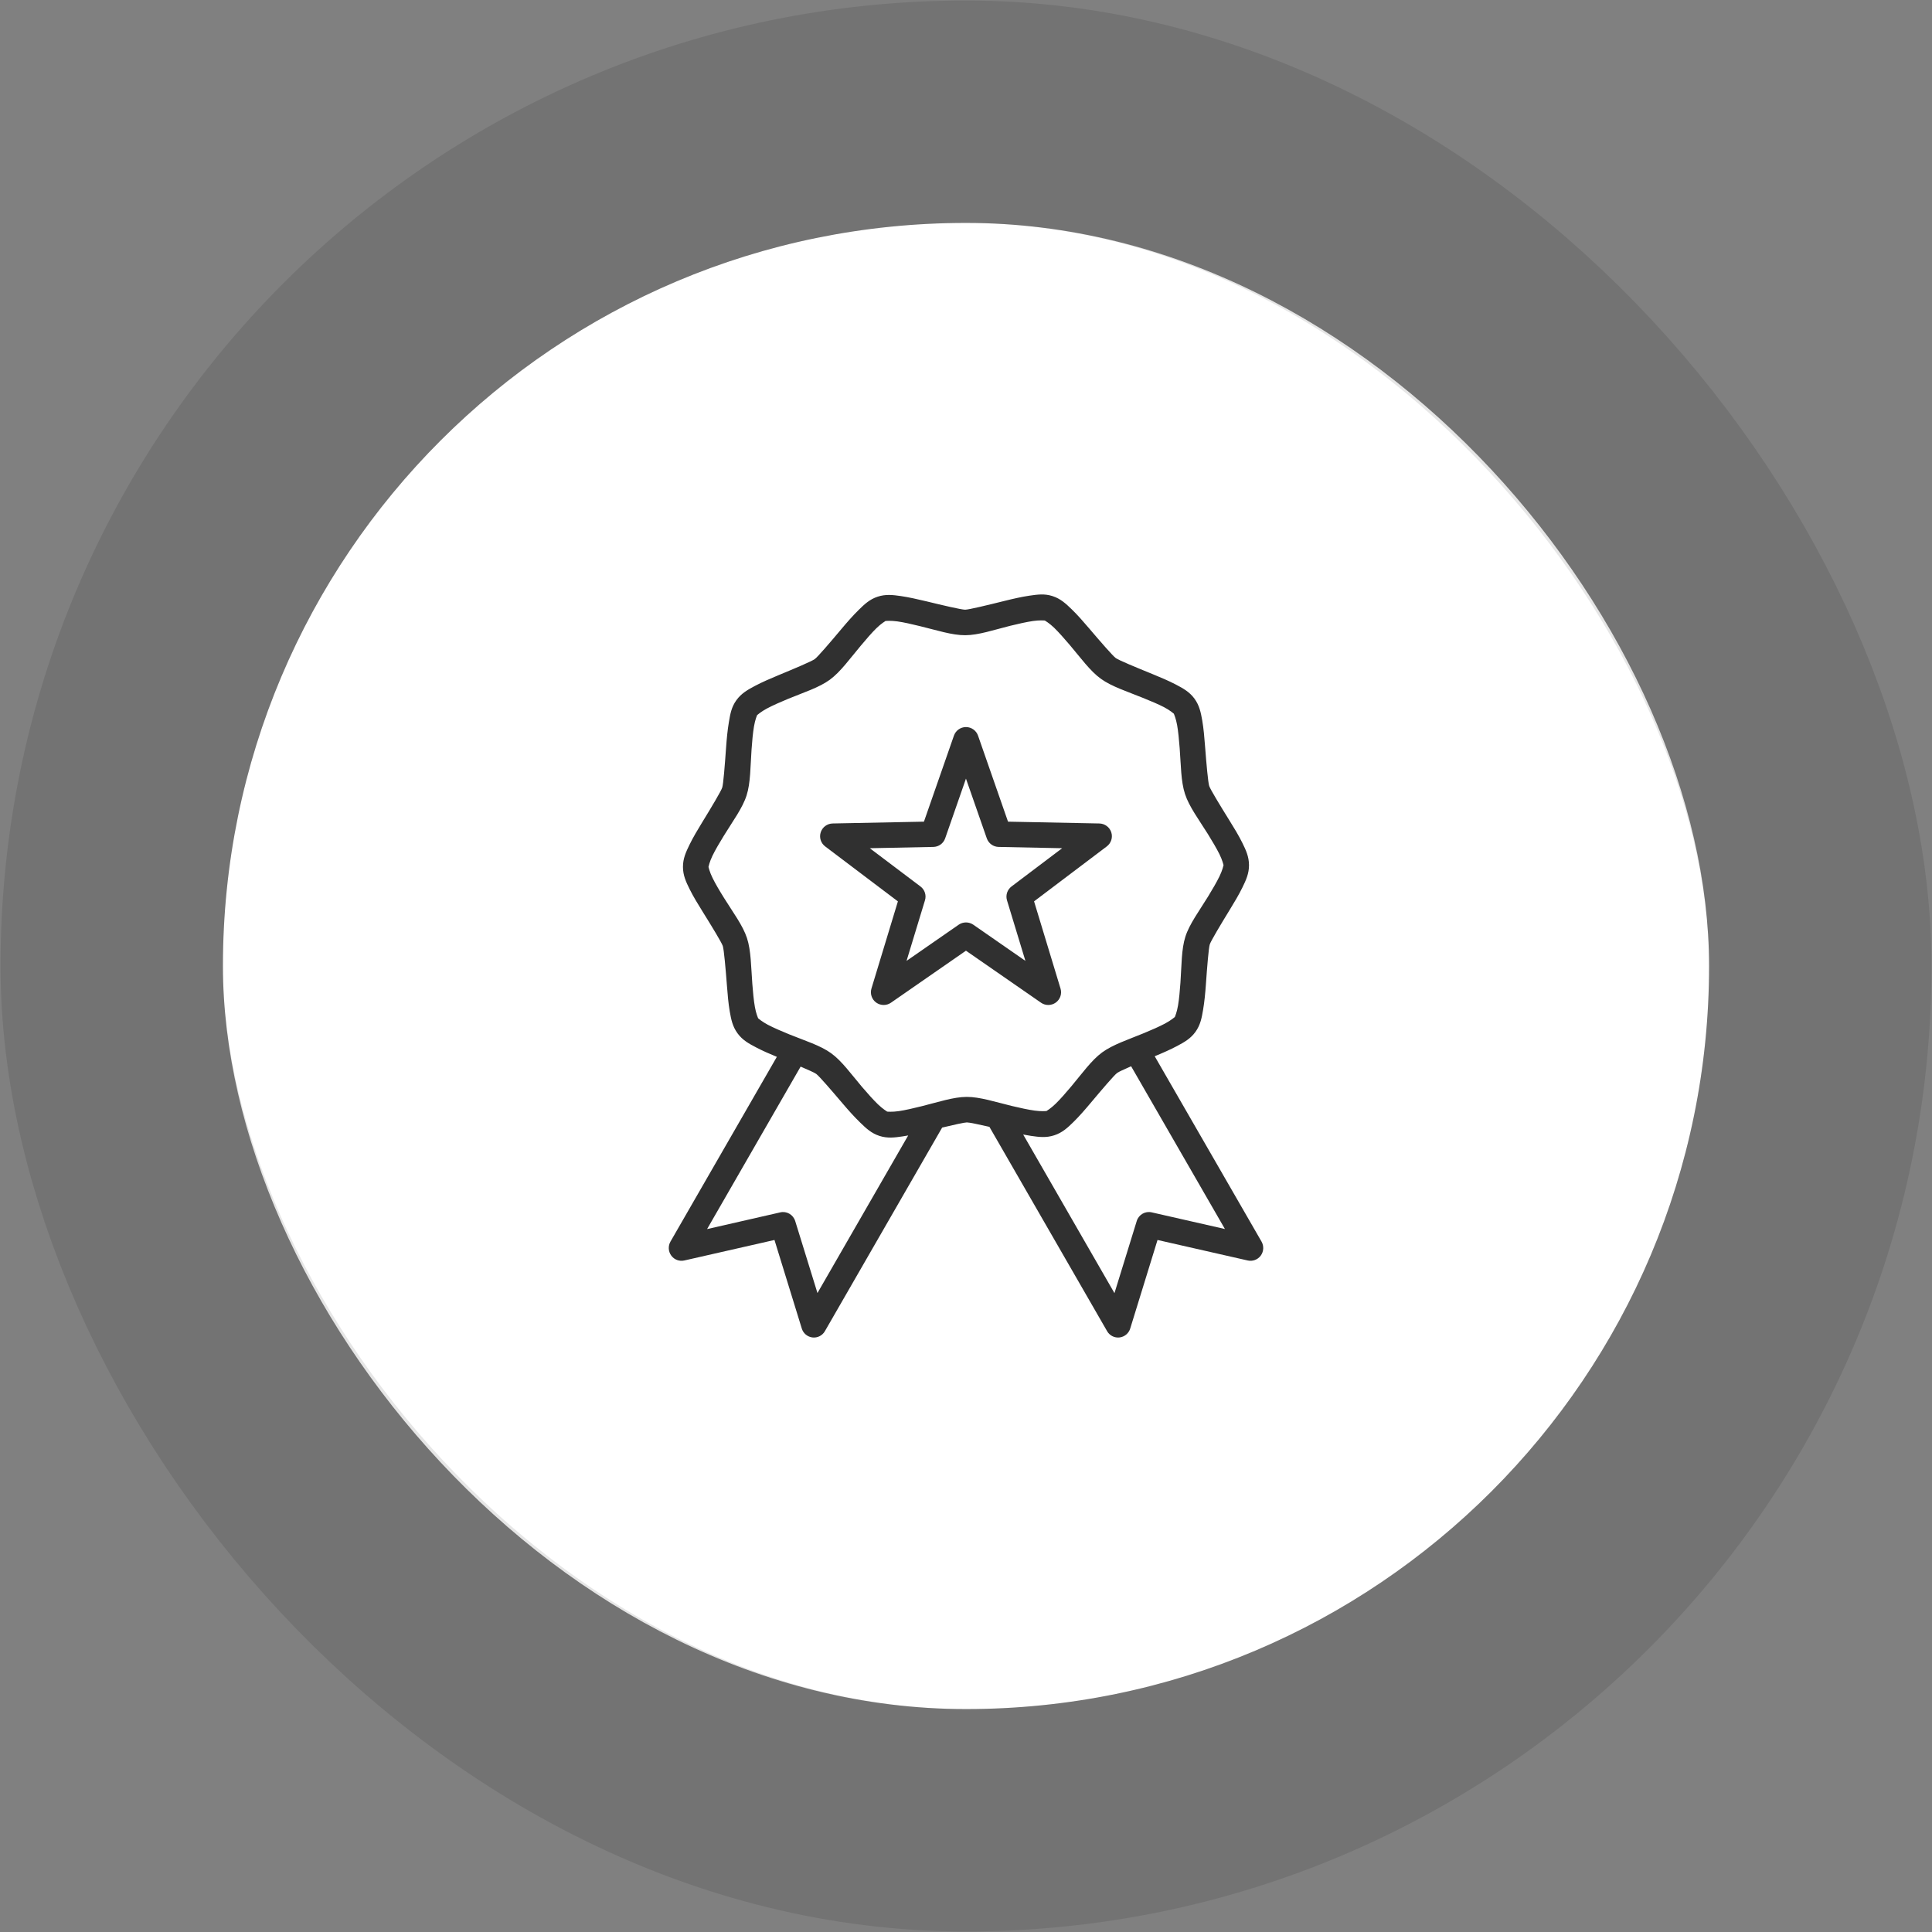
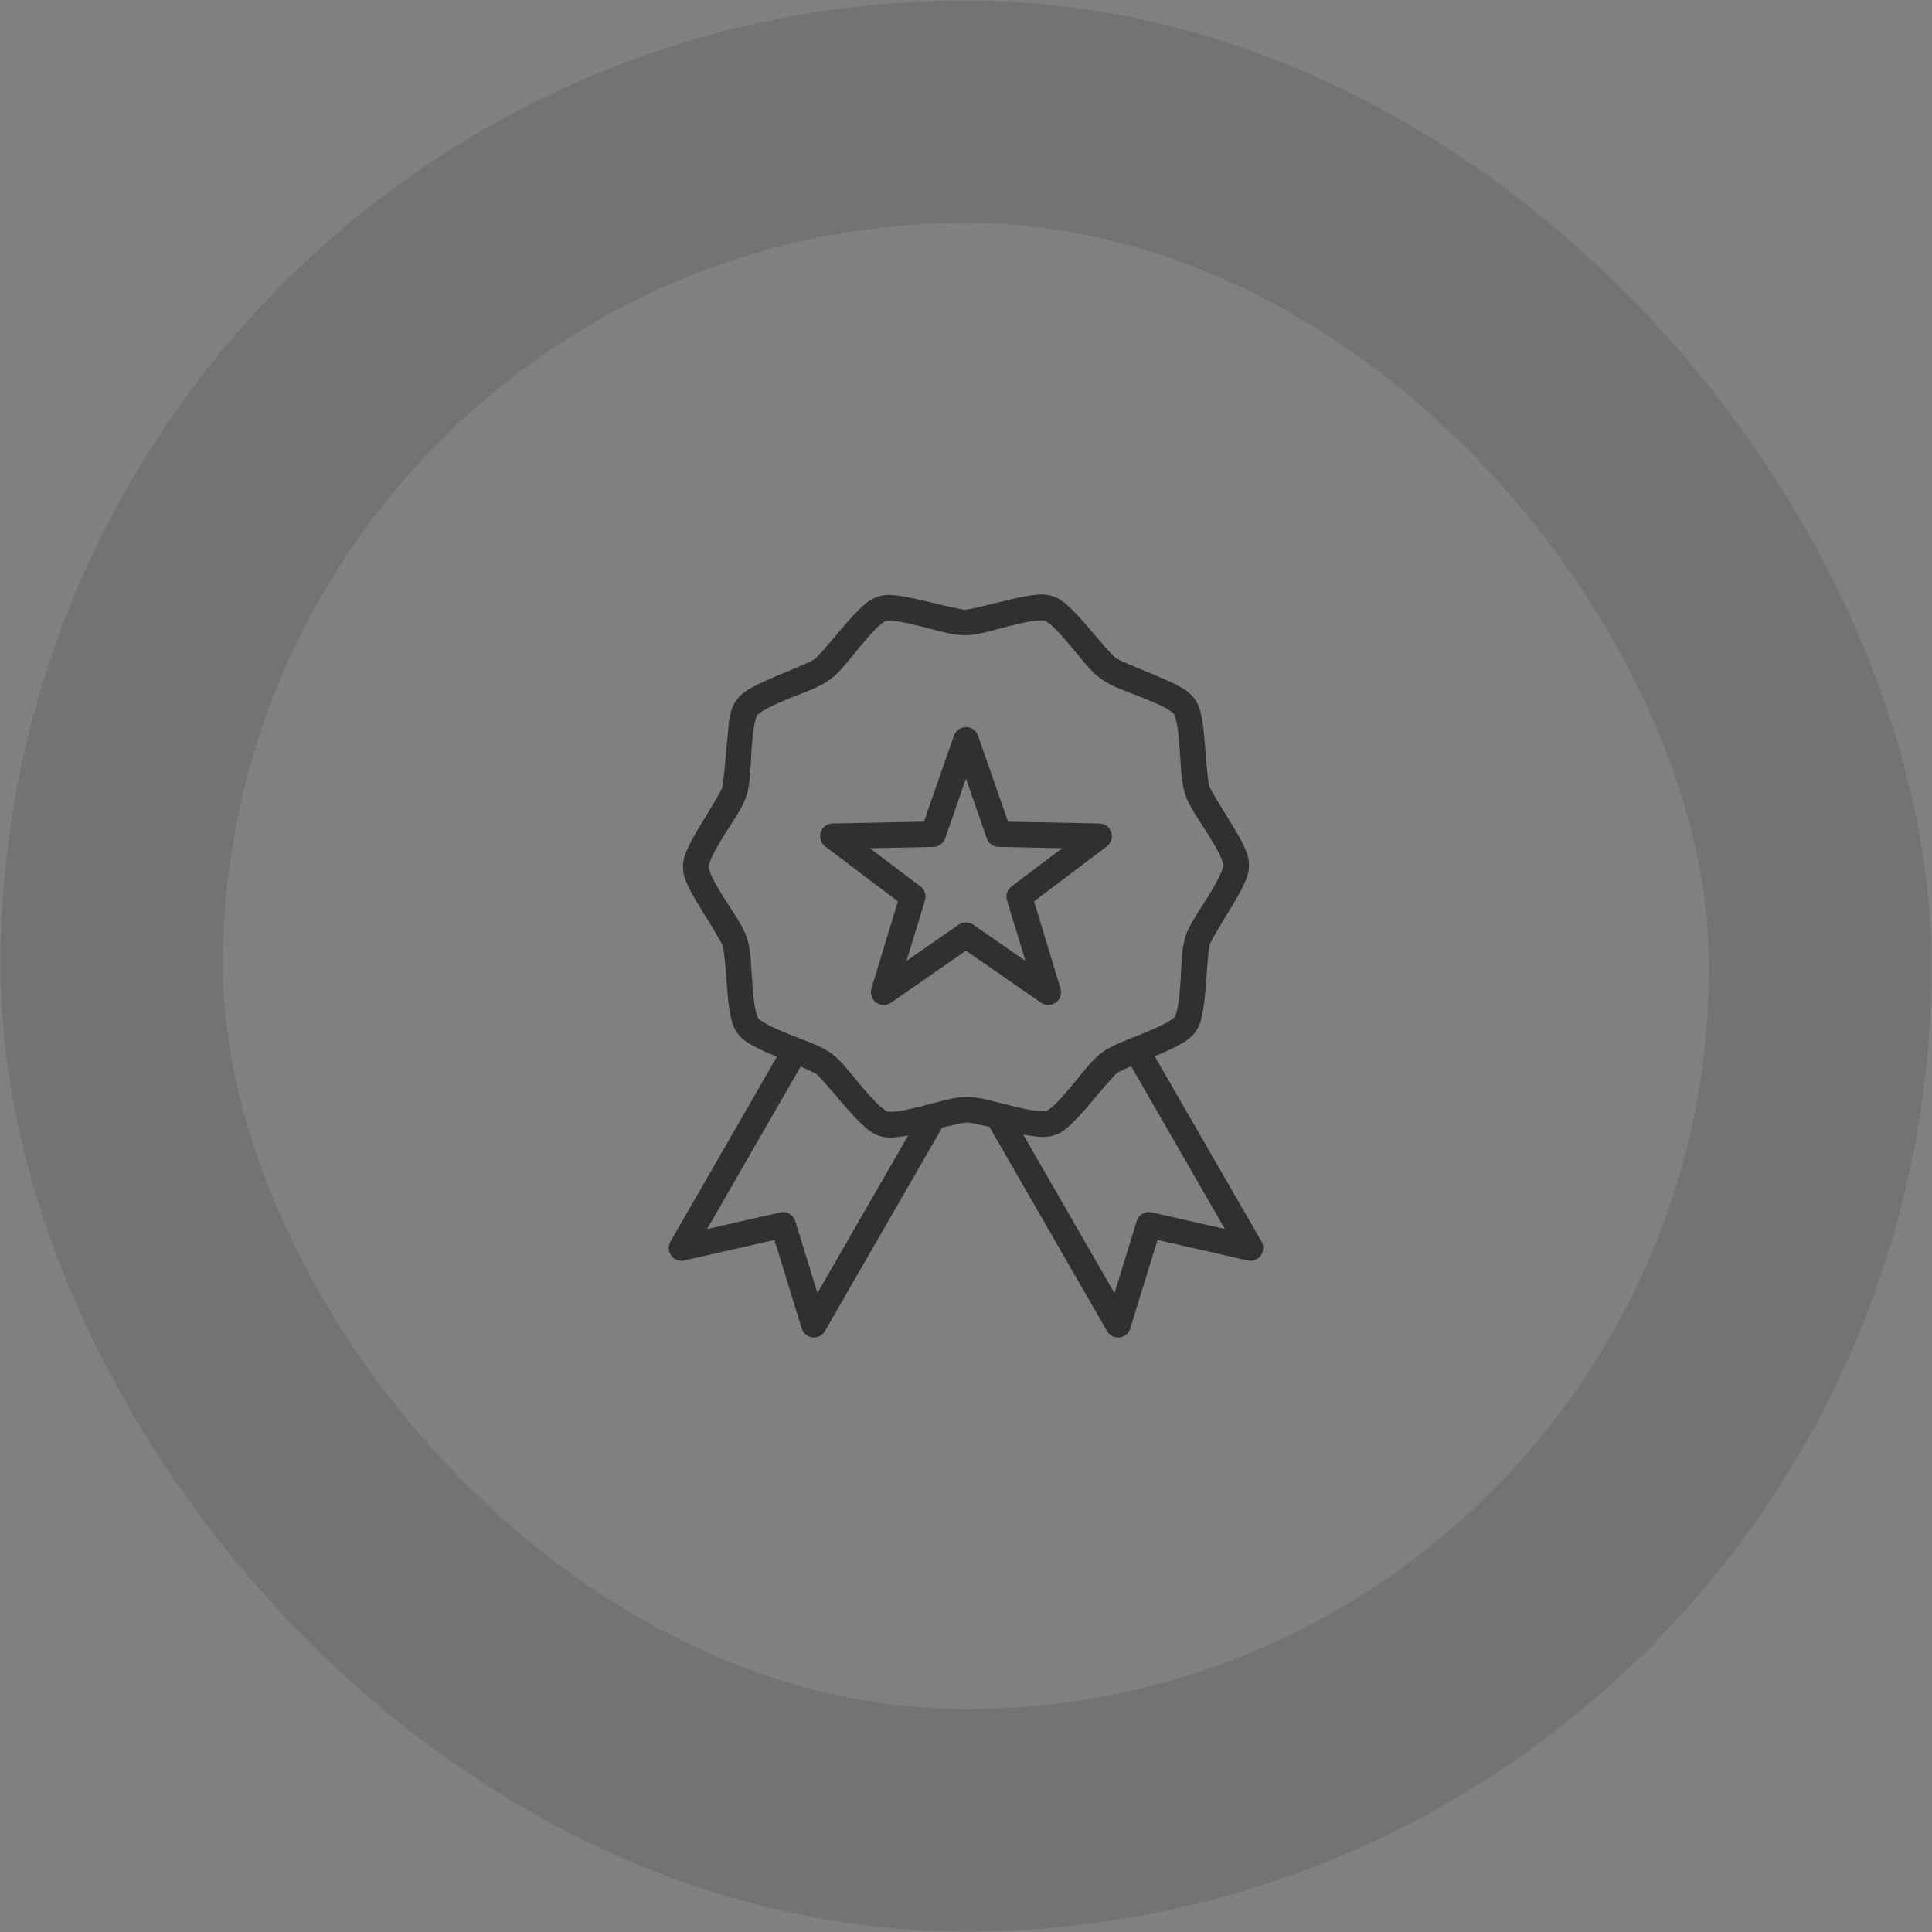
<svg xmlns="http://www.w3.org/2000/svg" width="52" height="52" viewBox="0 0 52 52" fill="none">
  <rect x="0" y="0" width="52" height="52" fill="#808080" stroke="none" />
-   <rect x="6" y="6" width="40" height="40" rx="20" fill="white" />
-   <path d="M28.017 16C27.915 16.003 27.812 16.017 27.704 16.033C27.488 16.065 27.256 16.119 27.027 16.176C26.568 16.29 26.076 16.409 25.977 16.41C25.878 16.41 25.386 16.295 24.927 16.183C24.697 16.128 24.462 16.075 24.246 16.043C24.03 16.012 23.838 15.989 23.622 16.06C23.405 16.131 23.264 16.266 23.108 16.42C22.952 16.573 22.796 16.752 22.644 16.933C22.34 17.296 22.01 17.68 21.93 17.739C21.85 17.798 21.384 17.995 20.948 18.175C20.729 18.266 20.511 18.36 20.318 18.462C20.125 18.565 19.953 18.661 19.82 18.846C19.686 19.031 19.654 19.22 19.618 19.436C19.581 19.651 19.559 19.891 19.542 20.127C19.509 20.599 19.469 21.102 19.439 21.197C19.409 21.292 19.149 21.726 18.902 22.129C18.778 22.331 18.655 22.537 18.559 22.734C18.463 22.931 18.381 23.107 18.382 23.335C18.383 23.563 18.465 23.737 18.562 23.933C18.659 24.129 18.785 24.334 18.91 24.535C19.16 24.936 19.423 25.367 19.454 25.462C19.485 25.556 19.53 26.062 19.566 26.533C19.584 26.769 19.604 27.007 19.641 27.222C19.679 27.438 19.716 27.628 19.851 27.812C19.985 27.996 20.157 28.09 20.351 28.191C20.523 28.282 20.715 28.365 20.909 28.445L18.046 33.417V33.417C17.978 33.536 17.986 33.684 18.067 33.794C18.147 33.905 18.285 33.956 18.418 33.926L20.845 33.374L21.58 35.757L21.58 35.757C21.62 35.888 21.733 35.982 21.869 35.998C22.004 36.013 22.136 35.946 22.203 35.827L25.358 30.349C25.676 30.273 25.952 30.211 26.023 30.21C26.089 30.21 26.338 30.262 26.63 30.329L29.797 35.827H29.797C29.864 35.946 29.996 36.013 30.131 35.998C30.267 35.982 30.38 35.888 30.42 35.757L31.155 33.374L33.582 33.926V33.926C33.715 33.956 33.853 33.905 33.934 33.794C34.014 33.684 34.022 33.536 33.954 33.417L31.079 28.429C31.288 28.343 31.496 28.252 31.681 28.154C31.874 28.051 32.042 27.958 32.176 27.773C32.309 27.588 32.345 27.397 32.381 27.181C32.418 26.965 32.44 26.729 32.457 26.493C32.49 26.021 32.531 25.514 32.561 25.419C32.591 25.325 32.851 24.891 33.098 24.488C33.222 24.286 33.344 24.083 33.44 23.886C33.536 23.689 33.618 23.513 33.617 23.285C33.616 23.056 33.534 22.88 33.437 22.684C33.34 22.488 33.215 22.282 33.09 22.082C32.84 21.68 32.577 21.249 32.546 21.155C32.515 21.06 32.47 20.555 32.434 20.083C32.416 19.847 32.396 19.61 32.359 19.394C32.321 19.179 32.283 18.988 32.149 18.804C32.014 18.62 31.843 18.527 31.649 18.425C31.455 18.324 31.237 18.231 31.018 18.142C30.581 17.965 30.112 17.77 30.031 17.712C29.951 17.654 29.62 17.273 29.314 16.913C29.161 16.733 29.002 16.551 28.845 16.399C28.687 16.247 28.546 16.114 28.329 16.044C28.221 16.009 28.119 15.998 28.017 16L28.017 16ZM28.028 16.698C28.085 16.698 28.121 16.701 28.121 16.701C28.121 16.701 28.242 16.771 28.369 16.893C28.495 17.016 28.642 17.182 28.79 17.356C29.085 17.704 29.342 18.062 29.631 18.27C29.92 18.479 30.336 18.61 30.758 18.782C30.97 18.867 31.177 18.954 31.333 19.035C31.49 19.117 31.595 19.21 31.595 19.21C31.595 19.21 31.651 19.34 31.682 19.514C31.713 19.688 31.733 19.909 31.751 20.137C31.786 20.592 31.783 21.032 31.895 21.372C32.006 21.711 32.268 22.061 32.51 22.448C32.63 22.642 32.743 22.833 32.822 22.991C32.9 23.149 32.932 23.285 32.932 23.285C32.932 23.285 32.902 23.424 32.825 23.582C32.748 23.741 32.635 23.934 32.516 24.129C32.277 24.518 32.014 24.87 31.905 25.21C31.796 25.55 31.804 25.987 31.772 26.442C31.756 26.67 31.736 26.893 31.706 27.067C31.677 27.241 31.622 27.372 31.622 27.372C31.622 27.372 31.515 27.465 31.36 27.547C31.204 27.63 31.002 27.719 30.791 27.806C30.369 27.98 29.952 28.115 29.664 28.326C29.377 28.536 29.125 28.893 28.831 29.243C28.685 29.418 28.538 29.585 28.412 29.708C28.286 29.832 28.165 29.904 28.165 29.904C28.165 29.904 28.023 29.917 27.849 29.892C27.673 29.868 27.455 29.82 27.233 29.767C26.79 29.66 26.375 29.522 26.019 29.523C25.663 29.524 25.25 29.664 24.807 29.774C24.586 29.829 24.368 29.88 24.193 29.906C24.018 29.932 23.878 29.92 23.878 29.919C23.878 29.919 23.758 29.846 23.631 29.724C23.504 29.601 23.355 29.434 23.206 29.26C22.911 28.913 22.658 28.555 22.369 28.347C22.08 28.138 21.663 28.01 21.241 27.839C21.029 27.753 20.823 27.663 20.667 27.582C20.511 27.5 20.405 27.407 20.405 27.407C20.405 27.407 20.348 27.277 20.318 27.103C20.287 26.929 20.266 26.708 20.249 26.481C20.214 26.025 20.216 25.587 20.105 25.248C19.994 24.909 19.731 24.56 19.49 24.172C19.369 23.979 19.256 23.788 19.178 23.629C19.099 23.471 19.069 23.332 19.069 23.332C19.069 23.332 19.098 23.194 19.175 23.035C19.252 22.876 19.364 22.686 19.484 22.491C19.723 22.102 19.985 21.75 20.094 21.41C20.203 21.071 20.196 20.63 20.228 20.175C20.244 19.947 20.264 19.724 20.294 19.55C20.323 19.376 20.377 19.248 20.377 19.248C20.377 19.248 20.485 19.153 20.641 19.07C20.797 18.987 20.998 18.898 21.209 18.811C21.631 18.637 22.047 18.506 22.335 18.295C22.623 18.084 22.875 17.727 23.169 17.378C23.316 17.203 23.462 17.032 23.588 16.909C23.714 16.785 23.835 16.713 23.835 16.713C23.835 16.713 23.977 16.7 24.152 16.725C24.326 16.749 24.541 16.799 24.762 16.853C25.206 16.96 25.623 17.099 25.98 17.097C26.336 17.096 26.75 16.953 27.192 16.843C27.414 16.788 27.631 16.74 27.806 16.714C27.893 16.701 27.971 16.698 28.028 16.698L28.028 16.698ZM25.999 19.569C25.853 19.569 25.723 19.662 25.675 19.8L24.868 22.115L22.409 22.164V22.164C22.263 22.168 22.135 22.263 22.09 22.401C22.044 22.54 22.092 22.691 22.208 22.78L24.167 24.261L23.455 26.607V26.607C23.413 26.747 23.464 26.898 23.582 26.984C23.701 27.07 23.862 27.071 23.982 26.987L25.999 25.588L28.018 26.987H28.017C28.138 27.071 28.298 27.07 28.417 26.984C28.536 26.898 28.587 26.747 28.544 26.607L27.832 24.26L29.791 22.78C29.907 22.691 29.955 22.54 29.91 22.401C29.865 22.263 29.737 22.168 29.591 22.164L27.131 22.115L26.324 19.8V19.8C26.276 19.662 26.146 19.569 25.999 19.569L25.999 19.569ZM25.999 20.957L26.56 22.565H26.56C26.608 22.701 26.735 22.793 26.879 22.795L28.588 22.83L27.226 23.859V23.859C27.111 23.945 27.062 24.094 27.103 24.231L27.599 25.862L26.197 24.889V24.889C26.078 24.807 25.921 24.807 25.803 24.889L24.4 25.862L24.896 24.231C24.938 24.094 24.889 23.945 24.774 23.859L23.411 22.83L25.12 22.795V22.795C25.265 22.793 25.392 22.701 25.439 22.565L25.999 20.957ZM30.444 28.698L32.969 33.079L30.999 32.631L30.999 32.631C30.824 32.59 30.647 32.692 30.595 32.865L29.996 34.805L27.539 30.536C27.612 30.55 27.684 30.563 27.753 30.573C27.97 30.604 28.161 30.628 28.378 30.556C28.594 30.485 28.735 30.353 28.891 30.2C29.047 30.047 29.203 29.867 29.355 29.686C29.659 29.324 29.989 28.936 30.069 28.878C30.11 28.848 30.255 28.781 30.444 28.699L30.444 28.698ZM21.549 28.708C21.759 28.797 21.924 28.872 21.968 28.904C22.048 28.962 22.379 29.347 22.685 29.707C22.838 29.887 22.998 30.065 23.155 30.217C23.312 30.369 23.453 30.503 23.67 30.573C23.887 30.643 24.079 30.618 24.295 30.586C24.344 30.579 24.394 30.571 24.444 30.561L22.002 34.802L21.403 32.865C21.35 32.693 21.175 32.591 21.002 32.631L19.031 33.081L21.549 28.708Z" fill="#303030" />
+   <path d="M28.017 16C27.915 16.003 27.812 16.017 27.704 16.033C27.488 16.065 27.256 16.119 27.027 16.176C26.568 16.29 26.076 16.409 25.977 16.41C25.878 16.41 25.386 16.295 24.927 16.183C24.697 16.128 24.462 16.075 24.246 16.043C24.03 16.012 23.838 15.989 23.622 16.06C23.405 16.131 23.264 16.266 23.108 16.42C22.952 16.573 22.796 16.752 22.644 16.933C22.34 17.296 22.01 17.68 21.93 17.739C21.85 17.798 21.384 17.995 20.948 18.175C20.729 18.266 20.511 18.36 20.318 18.462C20.125 18.565 19.953 18.661 19.82 18.846C19.686 19.031 19.654 19.22 19.618 19.436C19.509 20.599 19.469 21.102 19.439 21.197C19.409 21.292 19.149 21.726 18.902 22.129C18.778 22.331 18.655 22.537 18.559 22.734C18.463 22.931 18.381 23.107 18.382 23.335C18.383 23.563 18.465 23.737 18.562 23.933C18.659 24.129 18.785 24.334 18.91 24.535C19.16 24.936 19.423 25.367 19.454 25.462C19.485 25.556 19.53 26.062 19.566 26.533C19.584 26.769 19.604 27.007 19.641 27.222C19.679 27.438 19.716 27.628 19.851 27.812C19.985 27.996 20.157 28.09 20.351 28.191C20.523 28.282 20.715 28.365 20.909 28.445L18.046 33.417V33.417C17.978 33.536 17.986 33.684 18.067 33.794C18.147 33.905 18.285 33.956 18.418 33.926L20.845 33.374L21.58 35.757L21.58 35.757C21.62 35.888 21.733 35.982 21.869 35.998C22.004 36.013 22.136 35.946 22.203 35.827L25.358 30.349C25.676 30.273 25.952 30.211 26.023 30.21C26.089 30.21 26.338 30.262 26.63 30.329L29.797 35.827H29.797C29.864 35.946 29.996 36.013 30.131 35.998C30.267 35.982 30.38 35.888 30.42 35.757L31.155 33.374L33.582 33.926V33.926C33.715 33.956 33.853 33.905 33.934 33.794C34.014 33.684 34.022 33.536 33.954 33.417L31.079 28.429C31.288 28.343 31.496 28.252 31.681 28.154C31.874 28.051 32.042 27.958 32.176 27.773C32.309 27.588 32.345 27.397 32.381 27.181C32.418 26.965 32.44 26.729 32.457 26.493C32.49 26.021 32.531 25.514 32.561 25.419C32.591 25.325 32.851 24.891 33.098 24.488C33.222 24.286 33.344 24.083 33.44 23.886C33.536 23.689 33.618 23.513 33.617 23.285C33.616 23.056 33.534 22.88 33.437 22.684C33.34 22.488 33.215 22.282 33.09 22.082C32.84 21.68 32.577 21.249 32.546 21.155C32.515 21.06 32.47 20.555 32.434 20.083C32.416 19.847 32.396 19.61 32.359 19.394C32.321 19.179 32.283 18.988 32.149 18.804C32.014 18.62 31.843 18.527 31.649 18.425C31.455 18.324 31.237 18.231 31.018 18.142C30.581 17.965 30.112 17.77 30.031 17.712C29.951 17.654 29.62 17.273 29.314 16.913C29.161 16.733 29.002 16.551 28.845 16.399C28.687 16.247 28.546 16.114 28.329 16.044C28.221 16.009 28.119 15.998 28.017 16L28.017 16ZM28.028 16.698C28.085 16.698 28.121 16.701 28.121 16.701C28.121 16.701 28.242 16.771 28.369 16.893C28.495 17.016 28.642 17.182 28.79 17.356C29.085 17.704 29.342 18.062 29.631 18.27C29.92 18.479 30.336 18.61 30.758 18.782C30.97 18.867 31.177 18.954 31.333 19.035C31.49 19.117 31.595 19.21 31.595 19.21C31.595 19.21 31.651 19.34 31.682 19.514C31.713 19.688 31.733 19.909 31.751 20.137C31.786 20.592 31.783 21.032 31.895 21.372C32.006 21.711 32.268 22.061 32.51 22.448C32.63 22.642 32.743 22.833 32.822 22.991C32.9 23.149 32.932 23.285 32.932 23.285C32.932 23.285 32.902 23.424 32.825 23.582C32.748 23.741 32.635 23.934 32.516 24.129C32.277 24.518 32.014 24.87 31.905 25.21C31.796 25.55 31.804 25.987 31.772 26.442C31.756 26.67 31.736 26.893 31.706 27.067C31.677 27.241 31.622 27.372 31.622 27.372C31.622 27.372 31.515 27.465 31.36 27.547C31.204 27.63 31.002 27.719 30.791 27.806C30.369 27.98 29.952 28.115 29.664 28.326C29.377 28.536 29.125 28.893 28.831 29.243C28.685 29.418 28.538 29.585 28.412 29.708C28.286 29.832 28.165 29.904 28.165 29.904C28.165 29.904 28.023 29.917 27.849 29.892C27.673 29.868 27.455 29.82 27.233 29.767C26.79 29.66 26.375 29.522 26.019 29.523C25.663 29.524 25.25 29.664 24.807 29.774C24.586 29.829 24.368 29.88 24.193 29.906C24.018 29.932 23.878 29.92 23.878 29.919C23.878 29.919 23.758 29.846 23.631 29.724C23.504 29.601 23.355 29.434 23.206 29.26C22.911 28.913 22.658 28.555 22.369 28.347C22.08 28.138 21.663 28.01 21.241 27.839C21.029 27.753 20.823 27.663 20.667 27.582C20.511 27.5 20.405 27.407 20.405 27.407C20.405 27.407 20.348 27.277 20.318 27.103C20.287 26.929 20.266 26.708 20.249 26.481C20.214 26.025 20.216 25.587 20.105 25.248C19.994 24.909 19.731 24.56 19.49 24.172C19.369 23.979 19.256 23.788 19.178 23.629C19.099 23.471 19.069 23.332 19.069 23.332C19.069 23.332 19.098 23.194 19.175 23.035C19.252 22.876 19.364 22.686 19.484 22.491C19.723 22.102 19.985 21.75 20.094 21.41C20.203 21.071 20.196 20.63 20.228 20.175C20.244 19.947 20.264 19.724 20.294 19.55C20.323 19.376 20.377 19.248 20.377 19.248C20.377 19.248 20.485 19.153 20.641 19.07C20.797 18.987 20.998 18.898 21.209 18.811C21.631 18.637 22.047 18.506 22.335 18.295C22.623 18.084 22.875 17.727 23.169 17.378C23.316 17.203 23.462 17.032 23.588 16.909C23.714 16.785 23.835 16.713 23.835 16.713C23.835 16.713 23.977 16.7 24.152 16.725C24.326 16.749 24.541 16.799 24.762 16.853C25.206 16.96 25.623 17.099 25.98 17.097C26.336 17.096 26.75 16.953 27.192 16.843C27.414 16.788 27.631 16.74 27.806 16.714C27.893 16.701 27.971 16.698 28.028 16.698L28.028 16.698ZM25.999 19.569C25.853 19.569 25.723 19.662 25.675 19.8L24.868 22.115L22.409 22.164V22.164C22.263 22.168 22.135 22.263 22.09 22.401C22.044 22.54 22.092 22.691 22.208 22.78L24.167 24.261L23.455 26.607V26.607C23.413 26.747 23.464 26.898 23.582 26.984C23.701 27.07 23.862 27.071 23.982 26.987L25.999 25.588L28.018 26.987H28.017C28.138 27.071 28.298 27.07 28.417 26.984C28.536 26.898 28.587 26.747 28.544 26.607L27.832 24.26L29.791 22.78C29.907 22.691 29.955 22.54 29.91 22.401C29.865 22.263 29.737 22.168 29.591 22.164L27.131 22.115L26.324 19.8V19.8C26.276 19.662 26.146 19.569 25.999 19.569L25.999 19.569ZM25.999 20.957L26.56 22.565H26.56C26.608 22.701 26.735 22.793 26.879 22.795L28.588 22.83L27.226 23.859V23.859C27.111 23.945 27.062 24.094 27.103 24.231L27.599 25.862L26.197 24.889V24.889C26.078 24.807 25.921 24.807 25.803 24.889L24.4 25.862L24.896 24.231C24.938 24.094 24.889 23.945 24.774 23.859L23.411 22.83L25.12 22.795V22.795C25.265 22.793 25.392 22.701 25.439 22.565L25.999 20.957ZM30.444 28.698L32.969 33.079L30.999 32.631L30.999 32.631C30.824 32.59 30.647 32.692 30.595 32.865L29.996 34.805L27.539 30.536C27.612 30.55 27.684 30.563 27.753 30.573C27.97 30.604 28.161 30.628 28.378 30.556C28.594 30.485 28.735 30.353 28.891 30.2C29.047 30.047 29.203 29.867 29.355 29.686C29.659 29.324 29.989 28.936 30.069 28.878C30.11 28.848 30.255 28.781 30.444 28.699L30.444 28.698ZM21.549 28.708C21.759 28.797 21.924 28.872 21.968 28.904C22.048 28.962 22.379 29.347 22.685 29.707C22.838 29.887 22.998 30.065 23.155 30.217C23.312 30.369 23.453 30.503 23.67 30.573C23.887 30.643 24.079 30.618 24.295 30.586C24.344 30.579 24.394 30.571 24.444 30.561L22.002 34.802L21.403 32.865C21.35 32.693 21.175 32.591 21.002 32.631L19.031 33.081L21.549 28.708Z" fill="#303030" />
  <rect x="3.007" y="3.007" width="45.986" height="45.986" rx="22.993" stroke="black" stroke-opacity="0.1" stroke-width="5.986" />
</svg>